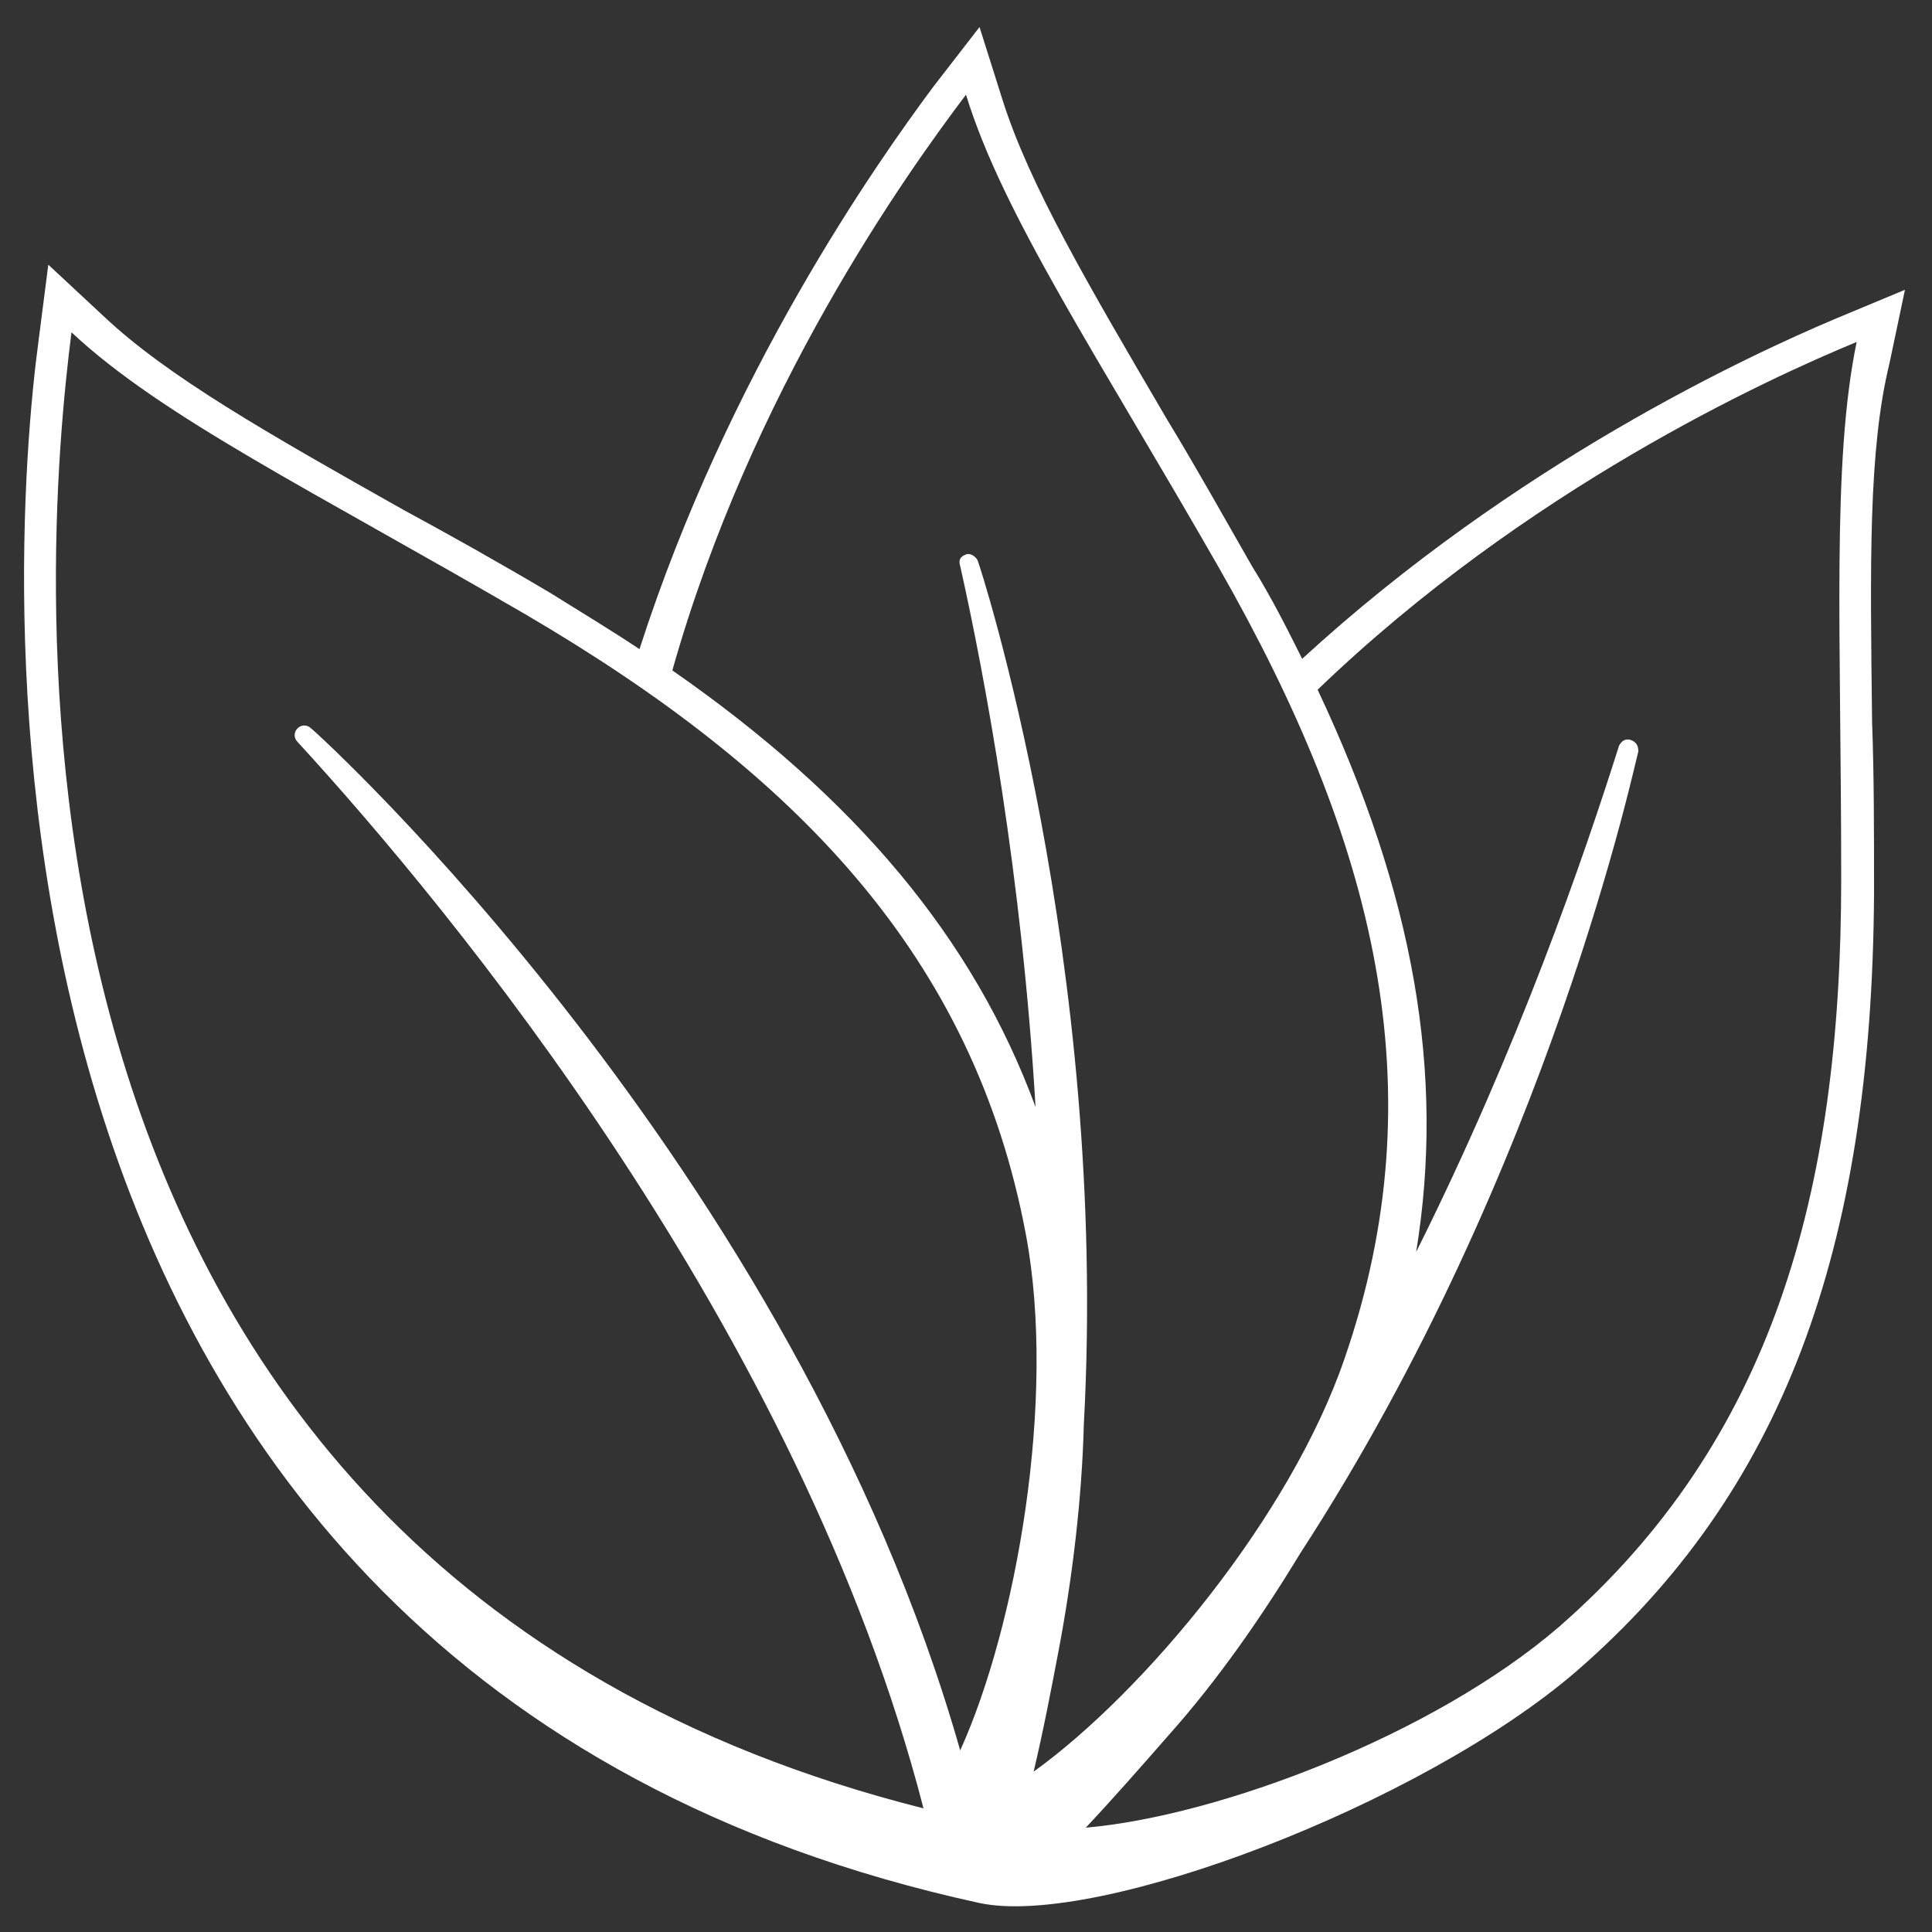
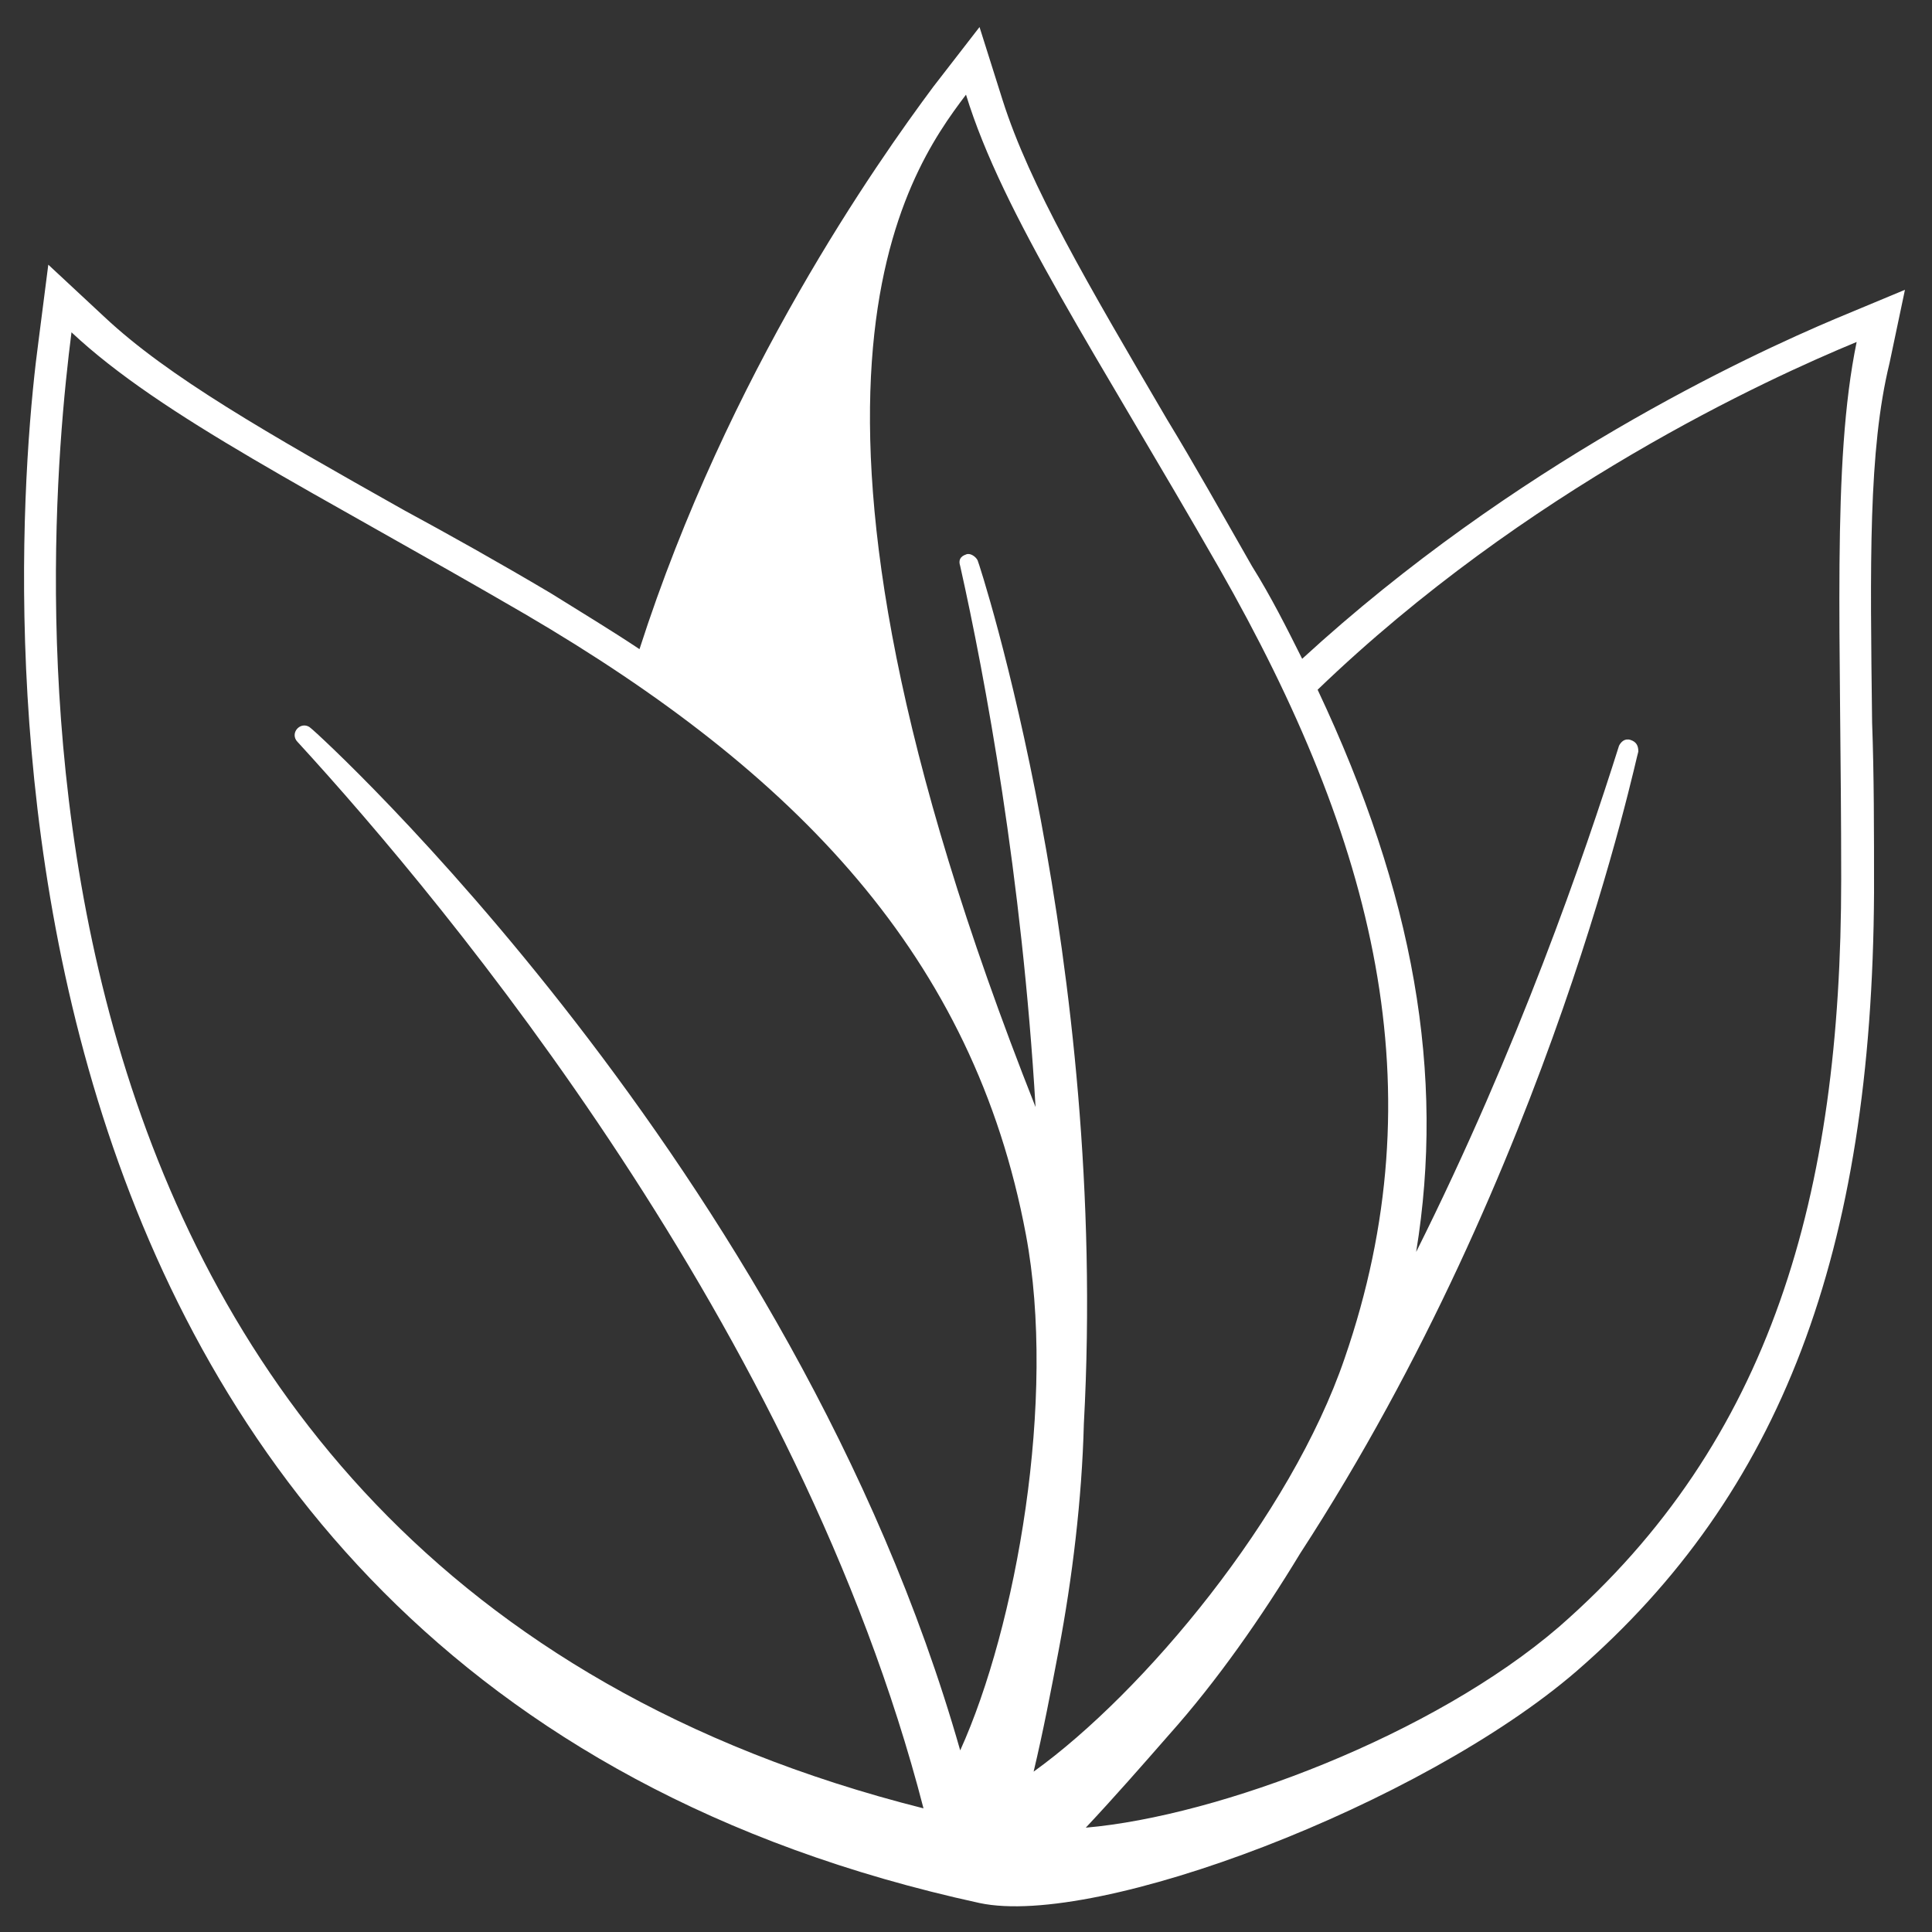
<svg xmlns="http://www.w3.org/2000/svg" id="Livello_1" x="0px" y="0px" viewBox="0 0 100 100" style="enable-background:new 0 0 100 100;" xml:space="preserve">
  <rect x="0" y="0" width="100" height="100" fill="#333333" stroke="none" />
  <style type="text/css">	.st0{fill:#FFFFFF;}</style>
-   <path class="st0" d="M98.6,15L98.6,15L95,16.5c-4.5,1.9-16.6,7.5-27.6,17.6c-0.8-1.6-1.6-3.2-2.6-4.8c-1.6-2.8-3-5.3-4.4-7.6 c-4.1-7-7.1-12.1-8.5-16.5l-1.2-3.8l-2.4,3.1c-2.9,3.9-10.6,14.8-15.2,29.1c-1.5-1-3-1.9-4.6-2.9c-2.7-1.6-5.2-3-7.6-4.3 c-7.1-4-12.2-6.9-15.5-10l-2.9-2.7l-0.5,3.9c-1.5,11.1-5.9,69,48.7,80.9c6.1,1.3,22.9-5.1,30.9-12C92.2,77.3,96.9,64.8,97,46.2 c0-3.2,0-6.1-0.1-8.8c-0.1-8.2-0.2-14.1,0.9-18.6L98.6,15z M49.7,90.6c-8.6-30.2-33.3-52.7-33.6-52.9c-0.2-0.2-0.5-0.2-0.7,0 c-0.2,0.2-0.2,0.5,0,0.7c7.8,8.5,26,30.4,32.4,55.2C-2.6,80.9,2.3,28.2,3.7,17.2c4.7,4.4,12.5,8.2,23.5,14.6l0,0 c14,8.2,23.2,17.7,25.9,32.1C54.7,72.4,52.6,84.2,49.7,90.6z M54.8,85.4c0.7-3.7,1.2-7.8,1.3-11.7c1.3-23.9-5.4-44.5-5.5-44.7 c-0.1-0.2-0.4-0.4-0.6-0.3c-0.3,0.1-0.4,0.3-0.3,0.6c1.3,5.8,3.2,16.1,3.9,28c-3.2-8.7-9.3-16-18.8-22.6C38.9,20.2,46.9,9,50,4.9 c1.9,6.2,6.8,13.5,13.1,24.5v0c8.1,14.2,11.3,27,6.5,40.9c-2.8,8.2-10.4,17.3-16.1,21.4C54,89.6,54.4,87.5,54.8,85.4z M95.3,45.5 c0,16.3-3.6,29.1-14.6,38.7c-6.5,5.6-17.6,9.8-24.5,10.4c1.5-1.6,2.9-3.2,4.3-4.8c2.5-2.8,4.8-6.1,6.8-9.4 c13-20,17.4-41.3,17.5-41.5c0-0.3-0.1-0.5-0.4-0.6c-0.3-0.1-0.5,0.1-0.6,0.3c-1.8,5.7-5.2,15.6-10.5,26.2c1.5-9.2-0.1-18.5-5.1-29.1 c10.8-10.4,23.3-16.1,27.9-18c0,0,0,0,0,0l0,0c0,0,0,0,0,0C94.8,24,95.3,32.8,95.3,45.5z" />
+   <path class="st0" d="M98.6,15L98.6,15L95,16.5c-4.5,1.9-16.6,7.5-27.6,17.6c-0.8-1.6-1.6-3.2-2.6-4.8c-1.6-2.8-3-5.3-4.4-7.6 c-4.1-7-7.1-12.1-8.5-16.5l-1.2-3.8l-2.4,3.1c-2.9,3.9-10.6,14.8-15.2,29.1c-1.5-1-3-1.9-4.6-2.9c-2.7-1.6-5.2-3-7.6-4.3 c-7.1-4-12.2-6.9-15.5-10l-2.9-2.7l-0.5,3.9c-1.5,11.1-5.9,69,48.7,80.9c6.1,1.3,22.9-5.1,30.9-12C92.2,77.3,96.9,64.8,97,46.2 c0-3.2,0-6.1-0.1-8.8c-0.1-8.2-0.2-14.1,0.9-18.6L98.6,15z M49.7,90.6c-8.6-30.2-33.3-52.7-33.6-52.9c-0.2-0.2-0.5-0.2-0.7,0 c-0.2,0.2-0.2,0.5,0,0.7c7.8,8.5,26,30.4,32.4,55.2C-2.6,80.9,2.3,28.2,3.7,17.2c4.7,4.4,12.5,8.2,23.5,14.6l0,0 c14,8.2,23.2,17.7,25.9,32.1C54.7,72.4,52.6,84.2,49.7,90.6z M54.8,85.4c0.7-3.7,1.2-7.8,1.3-11.7c1.3-23.9-5.4-44.5-5.5-44.7 c-0.1-0.2-0.4-0.4-0.6-0.3c-0.3,0.1-0.4,0.3-0.3,0.6c1.3,5.8,3.2,16.1,3.9,28C38.9,20.2,46.9,9,50,4.9 c1.9,6.2,6.8,13.5,13.1,24.5v0c8.1,14.2,11.3,27,6.5,40.9c-2.8,8.2-10.4,17.3-16.1,21.4C54,89.6,54.4,87.5,54.8,85.4z M95.3,45.5 c0,16.3-3.6,29.1-14.6,38.7c-6.5,5.6-17.6,9.8-24.5,10.4c1.5-1.6,2.9-3.2,4.3-4.8c2.5-2.8,4.8-6.1,6.8-9.4 c13-20,17.4-41.3,17.5-41.5c0-0.3-0.1-0.5-0.4-0.6c-0.3-0.1-0.5,0.1-0.6,0.3c-1.8,5.7-5.2,15.6-10.5,26.2c1.5-9.2-0.1-18.5-5.1-29.1 c10.8-10.4,23.3-16.1,27.9-18c0,0,0,0,0,0l0,0c0,0,0,0,0,0C94.8,24,95.3,32.8,95.3,45.5z" />
</svg>